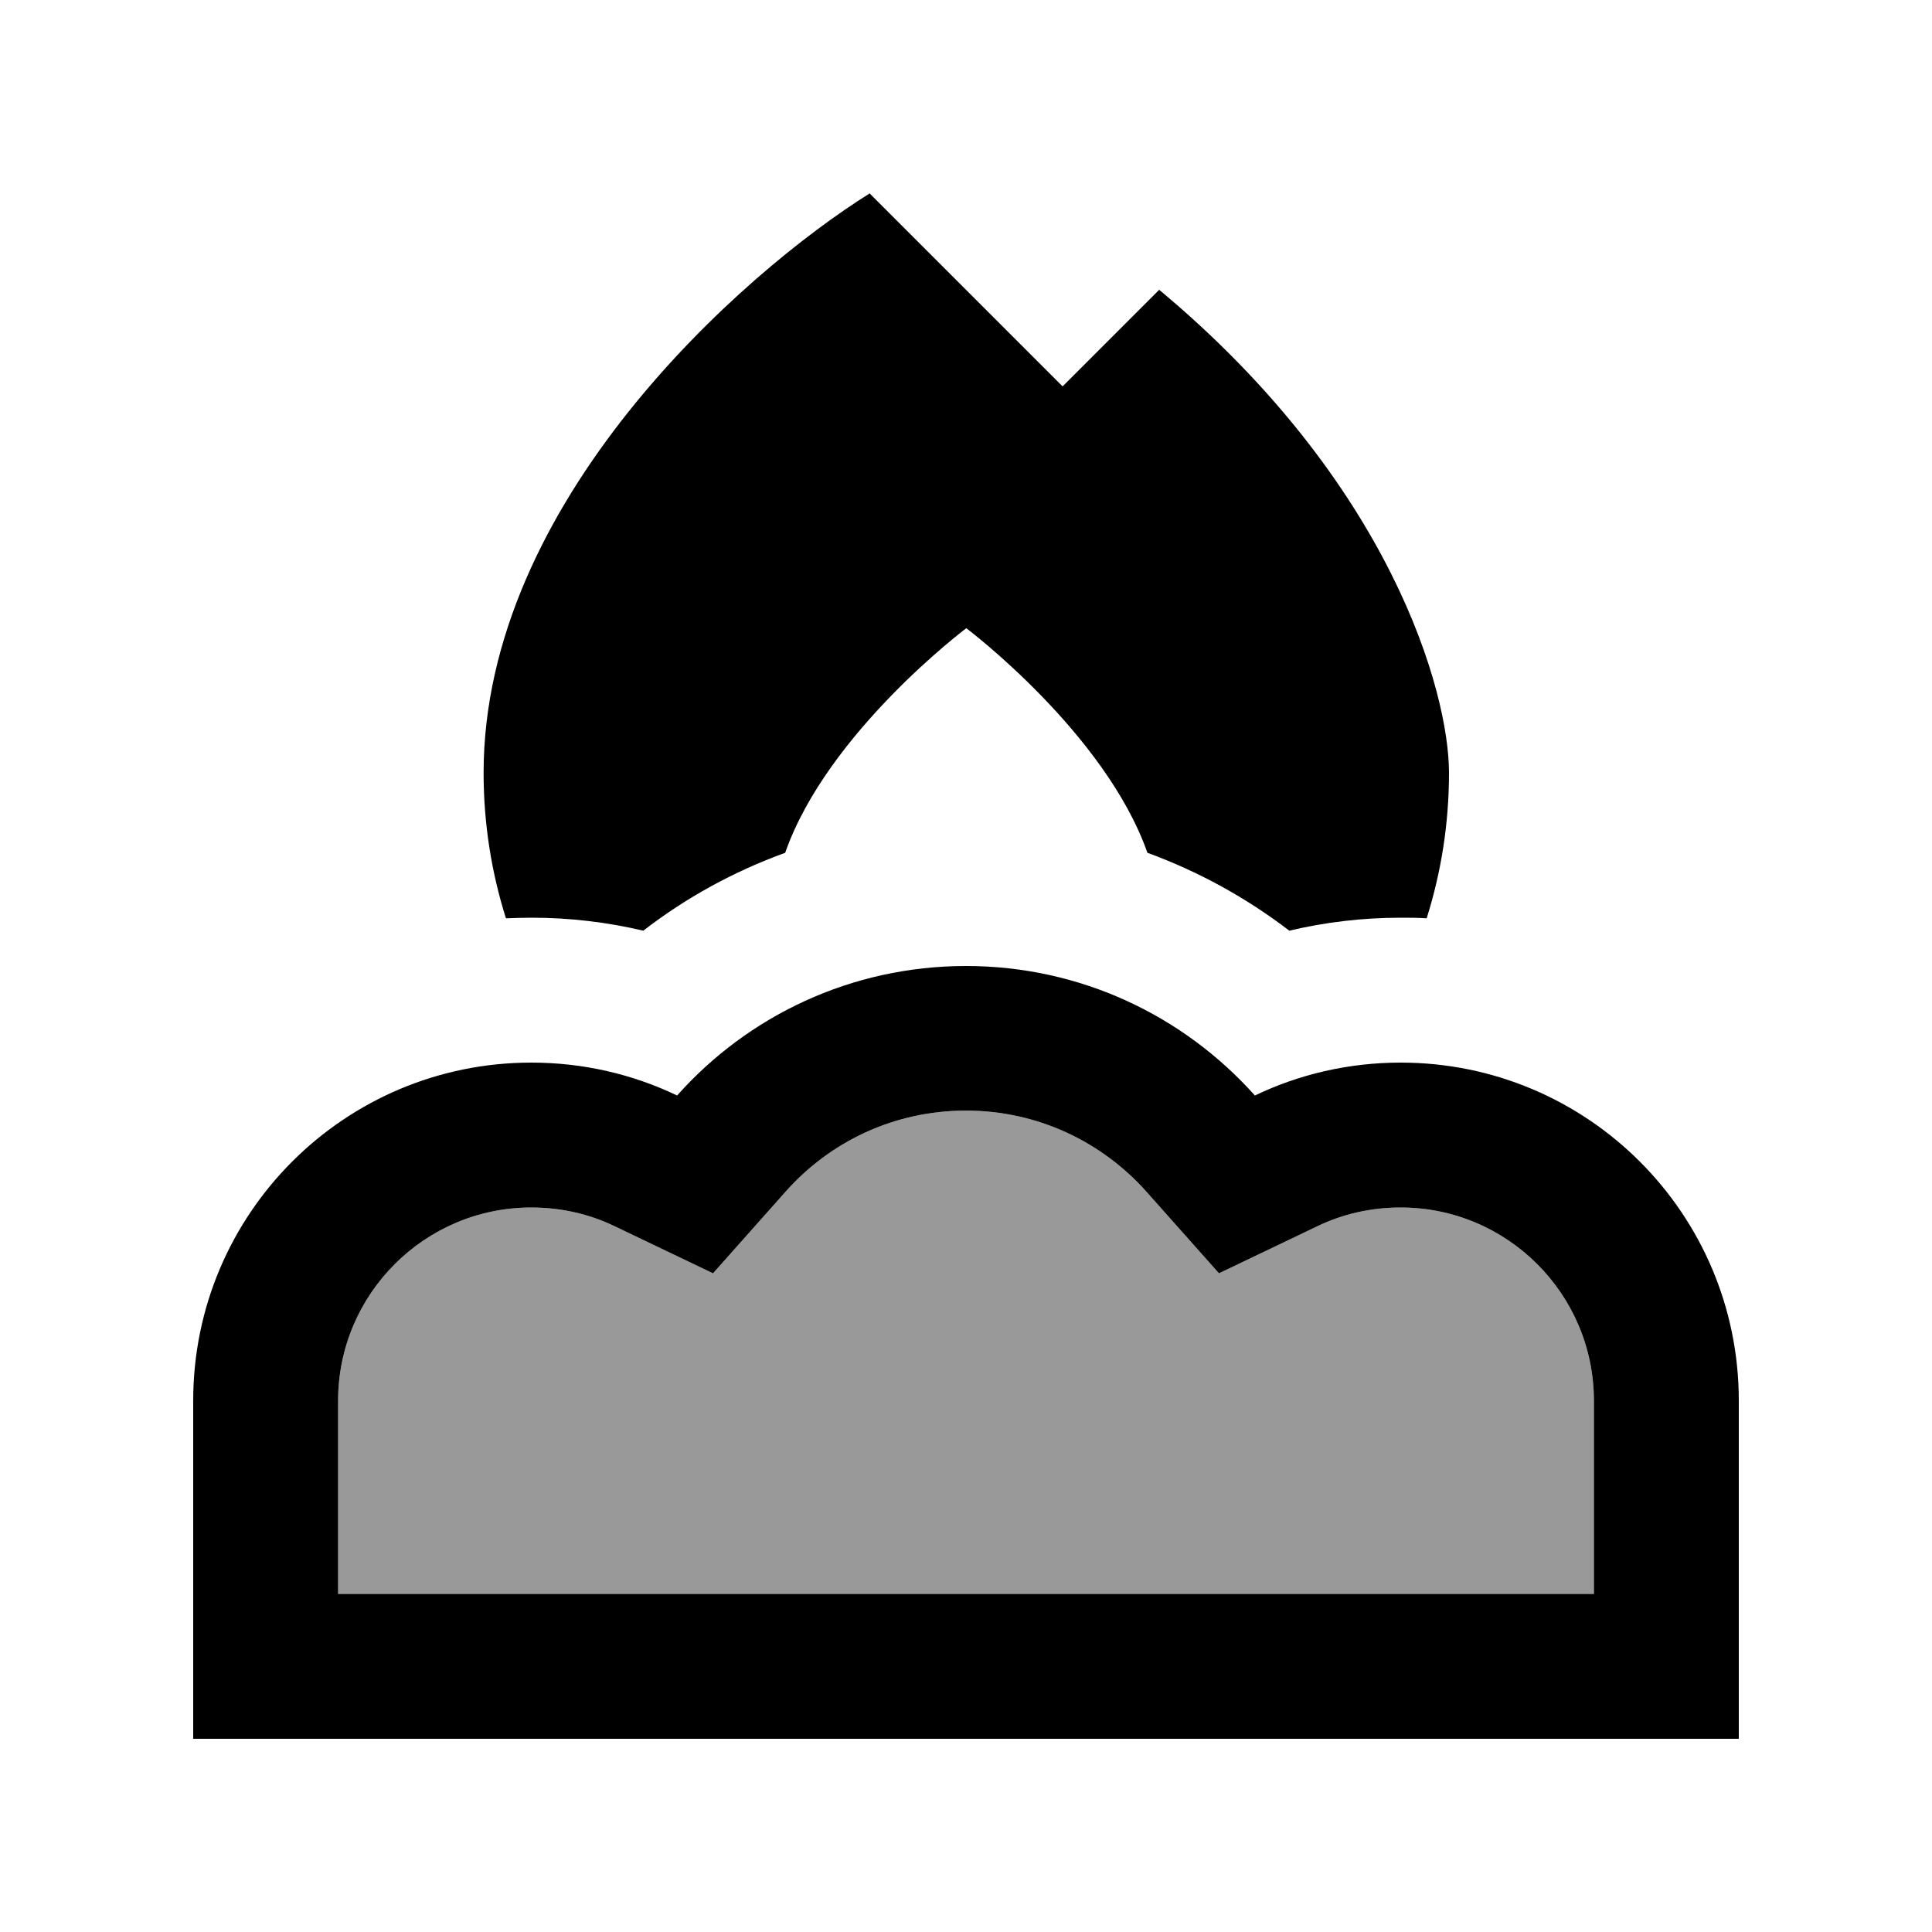
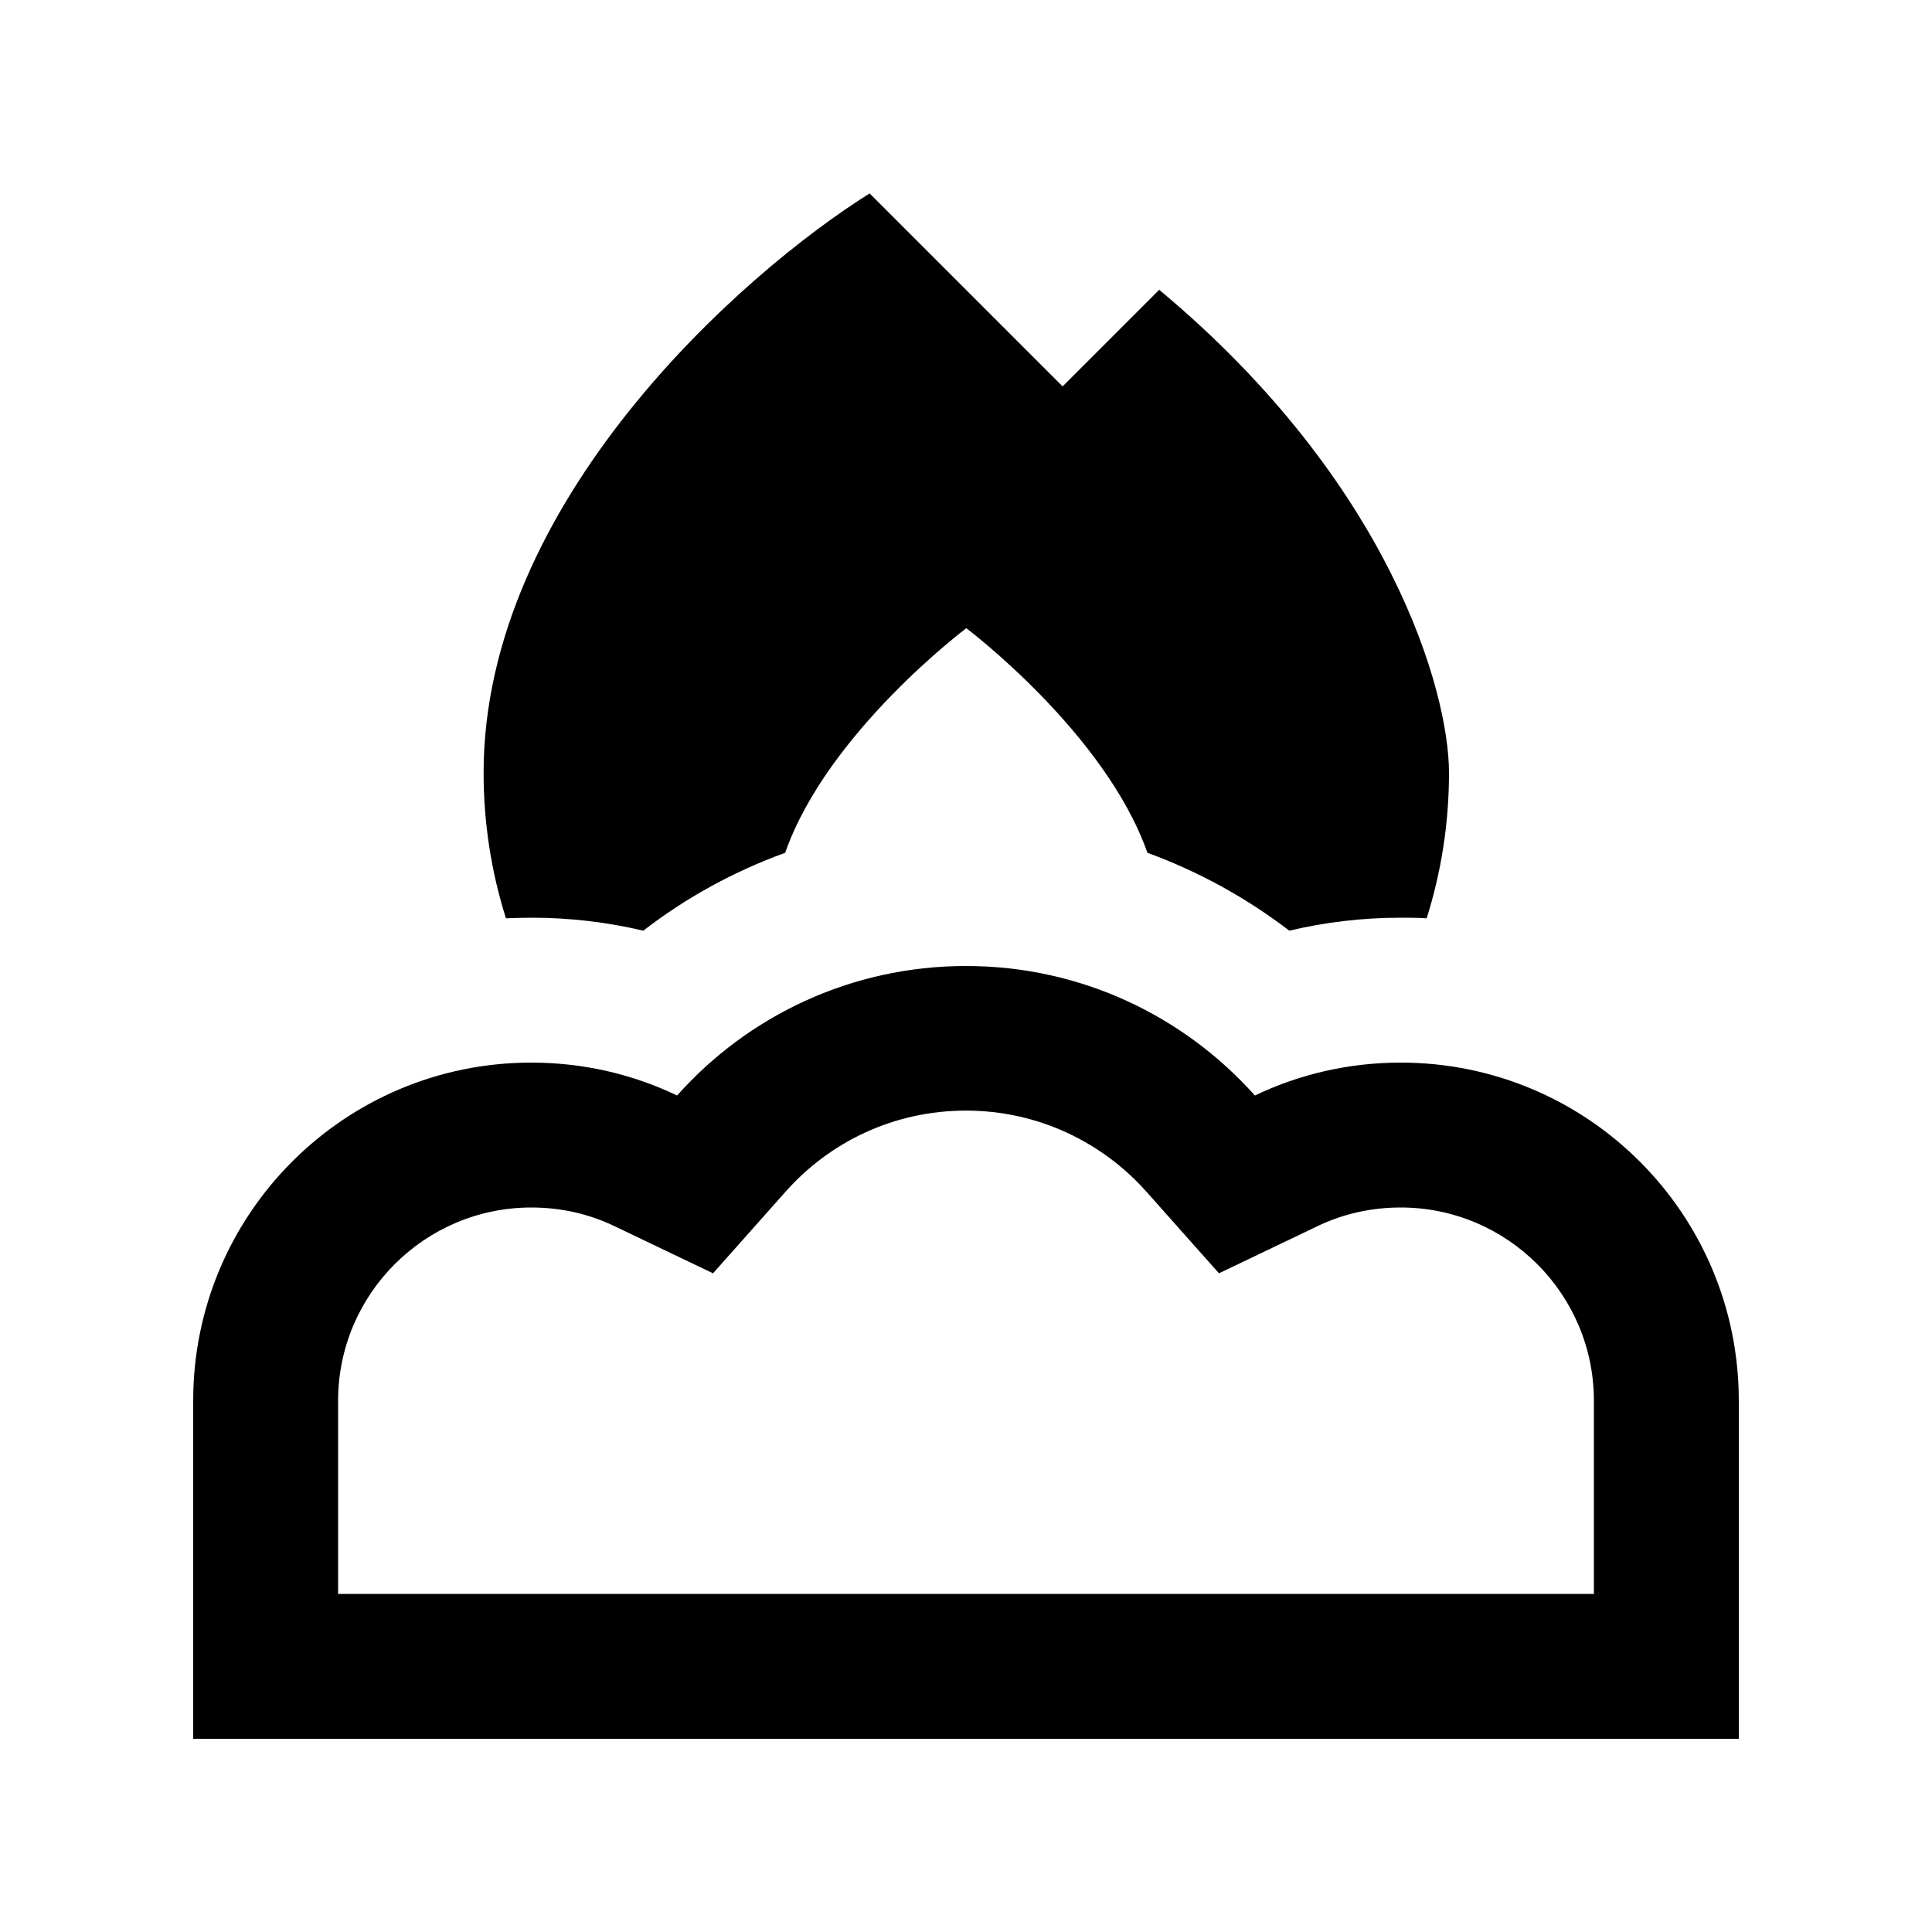
<svg xmlns="http://www.w3.org/2000/svg" viewBox="0 0 640 640">
-   <path opacity=".4" fill="currentColor" d="M112 464L112 528L528 528L528 464C528 428.7 499.3 400 464 400C454 400 444.7 402.2 436.4 406.2L403.8 421.8L379.8 394.8C365.1 378.3 343.8 367.9 320 367.9C296.2 367.9 274.9 378.2 260.2 394.8L236.2 421.8L203.6 406.2C195.3 402.2 186 400 176 400C140.7 400 112 428.7 112 464z" />
  <path fill="currentColor" d="M288 64L352 128L384 96C460.8 160 480 229.3 480 256C480 272.8 477.4 289 472.6 304.2C469.7 304 466.9 304 464 304C451.3 304 438.9 305.5 427.1 308.3C413 297.5 397.1 288.7 380.1 282.5C366.1 242.7 320.1 208.1 320.1 208.1C320.1 208.1 274 242.7 260.1 282.5C243 288.7 227.2 297.4 213.1 308.3C201.2 305.5 188.8 304 176.2 304C173.3 304 170.4 304.1 167.6 304.2C162.8 289 160.2 272.8 160.2 256C160.2 166.4 245.5 90.7 288.2 64zM176 352C193.3 352 209.7 355.9 224.3 362.9C247.7 336.6 281.9 320 320 320C358.1 320 392.2 336.6 415.7 362.9C430.3 355.9 446.7 352 464 352C525.9 352 576 402.1 576 464L576 576L64 576L64 464C64 402.1 114.1 352 176 352zM528 464C528 428.7 499.3 400 464 400C454 400 444.7 402.2 436.4 406.2L403.8 421.8L379.8 394.8C365.1 378.3 343.8 367.9 320 367.9C296.2 367.9 274.9 378.2 260.2 394.8L236.2 421.8L203.6 406.2C195.3 402.2 186 400 176 400C140.7 400 112 428.7 112 464L112 528L528 528L528 464z" />
</svg>